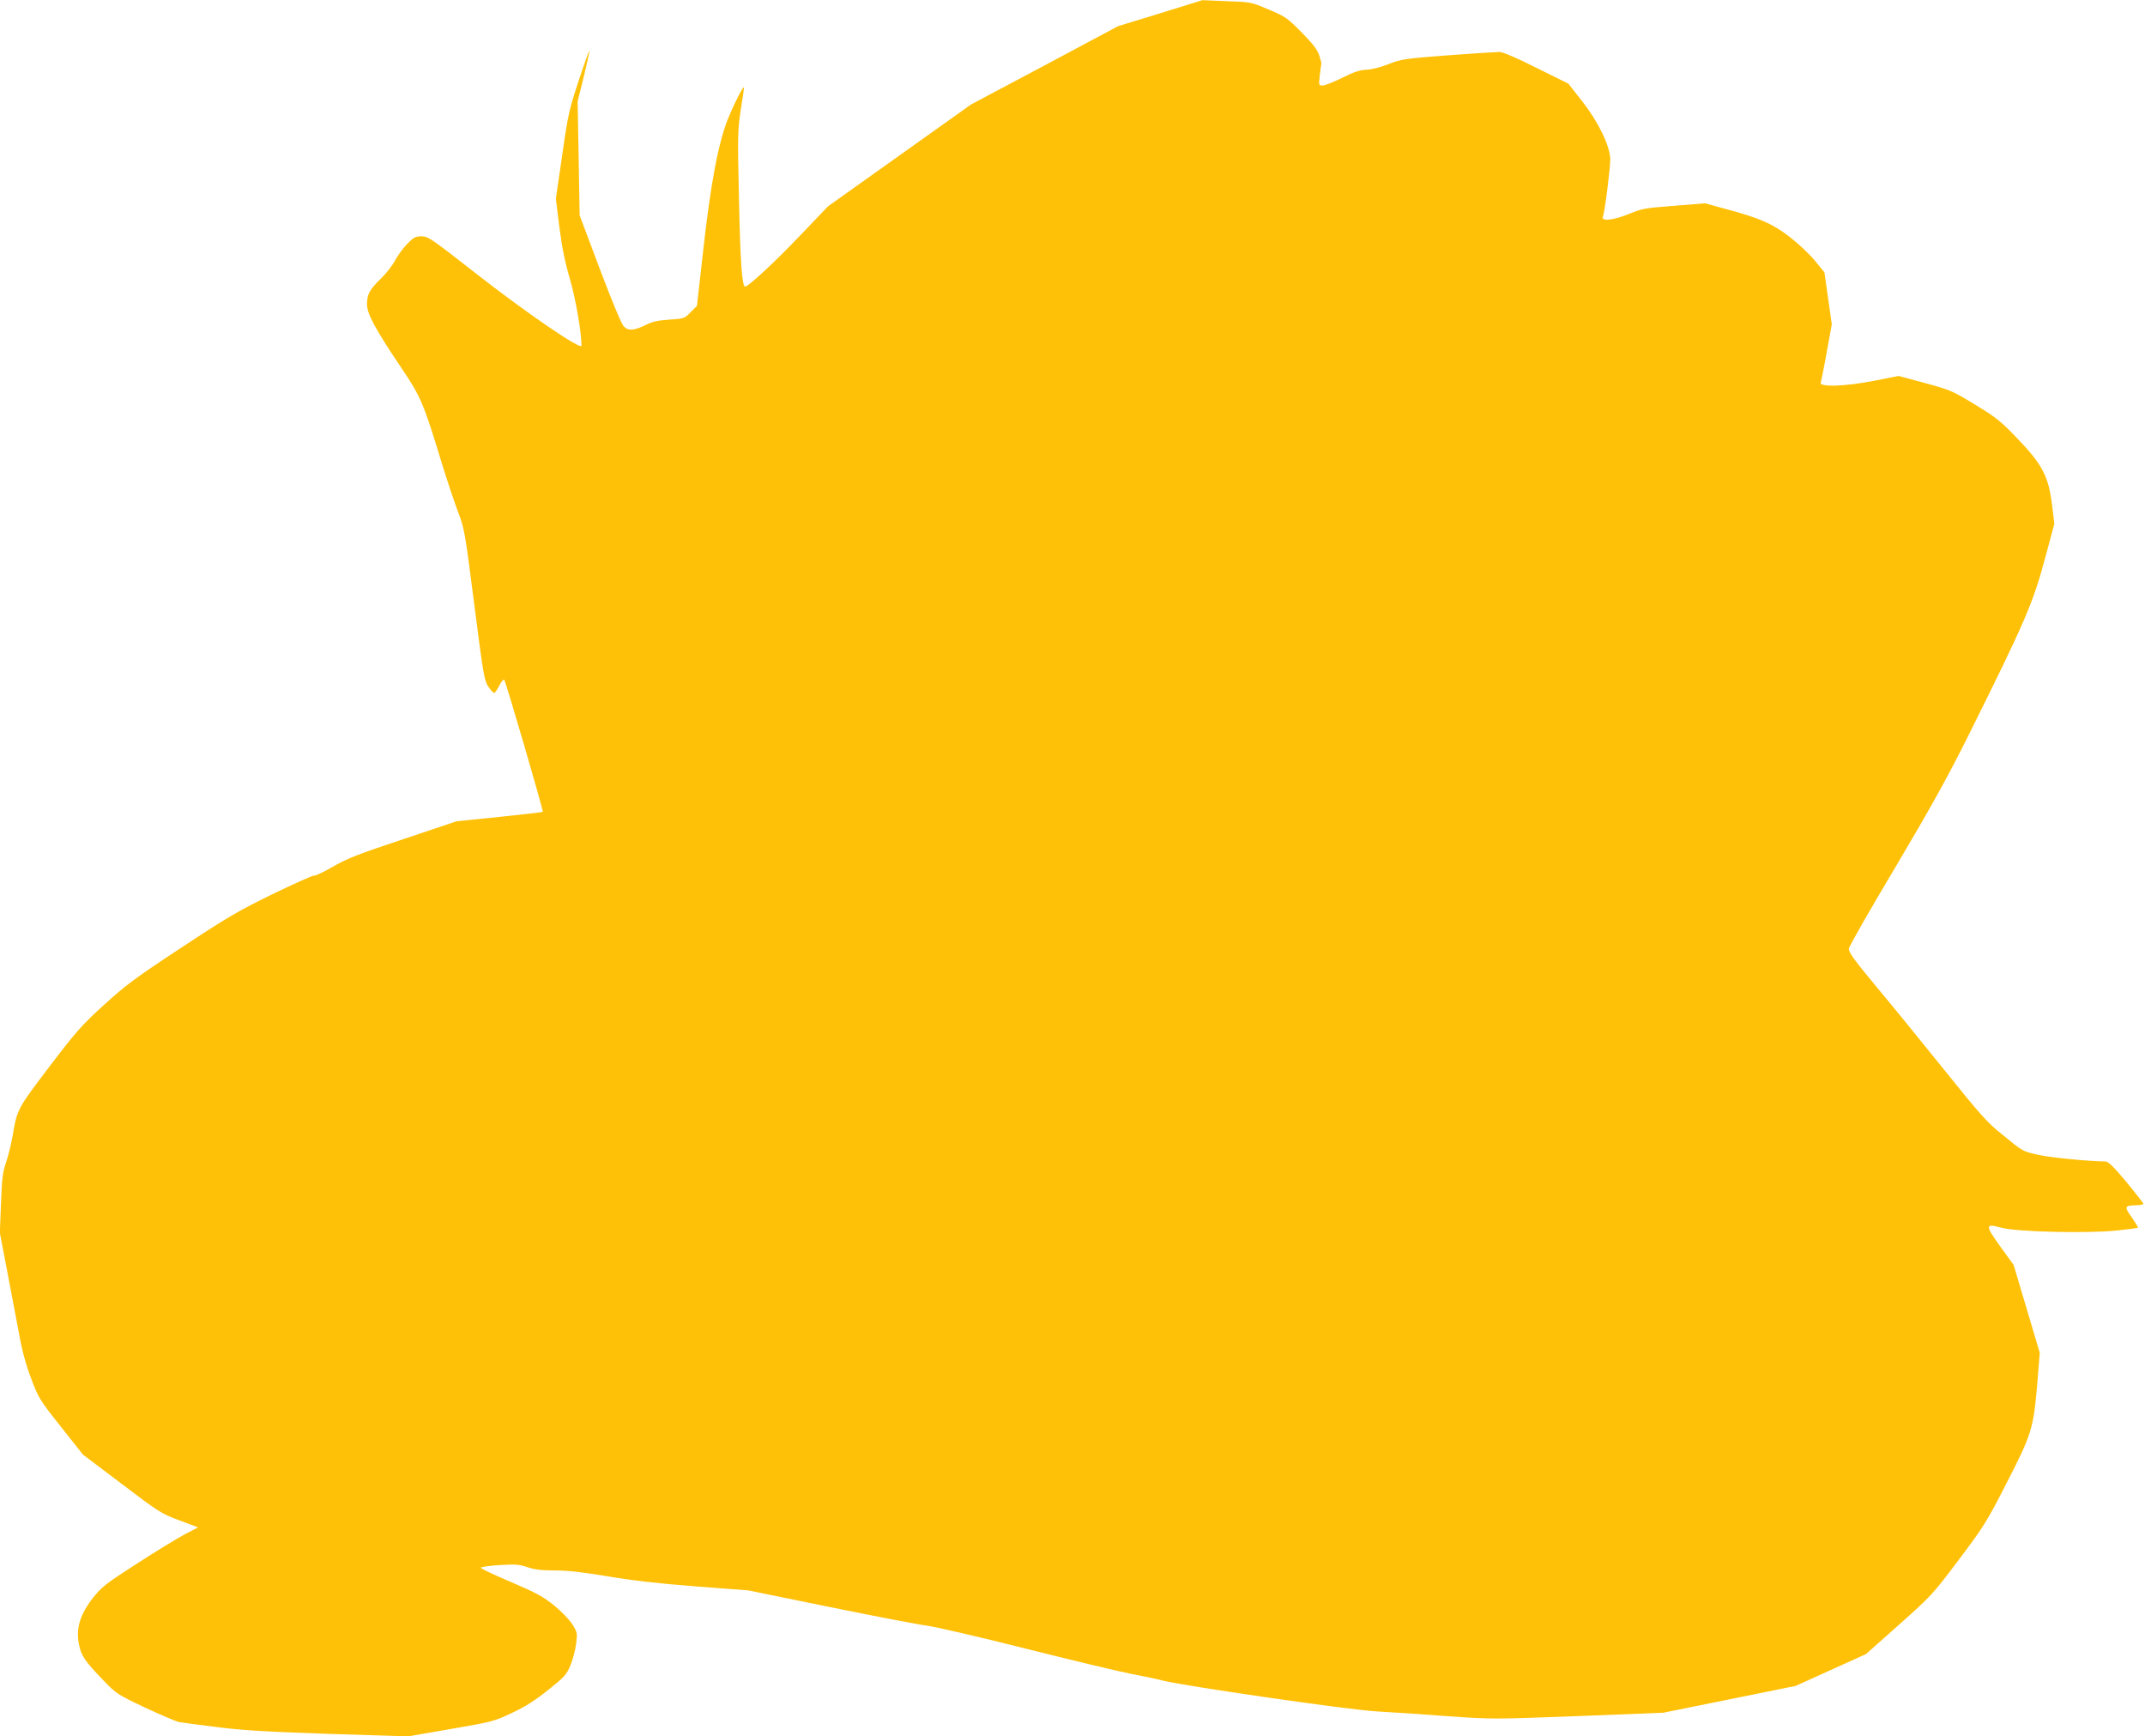
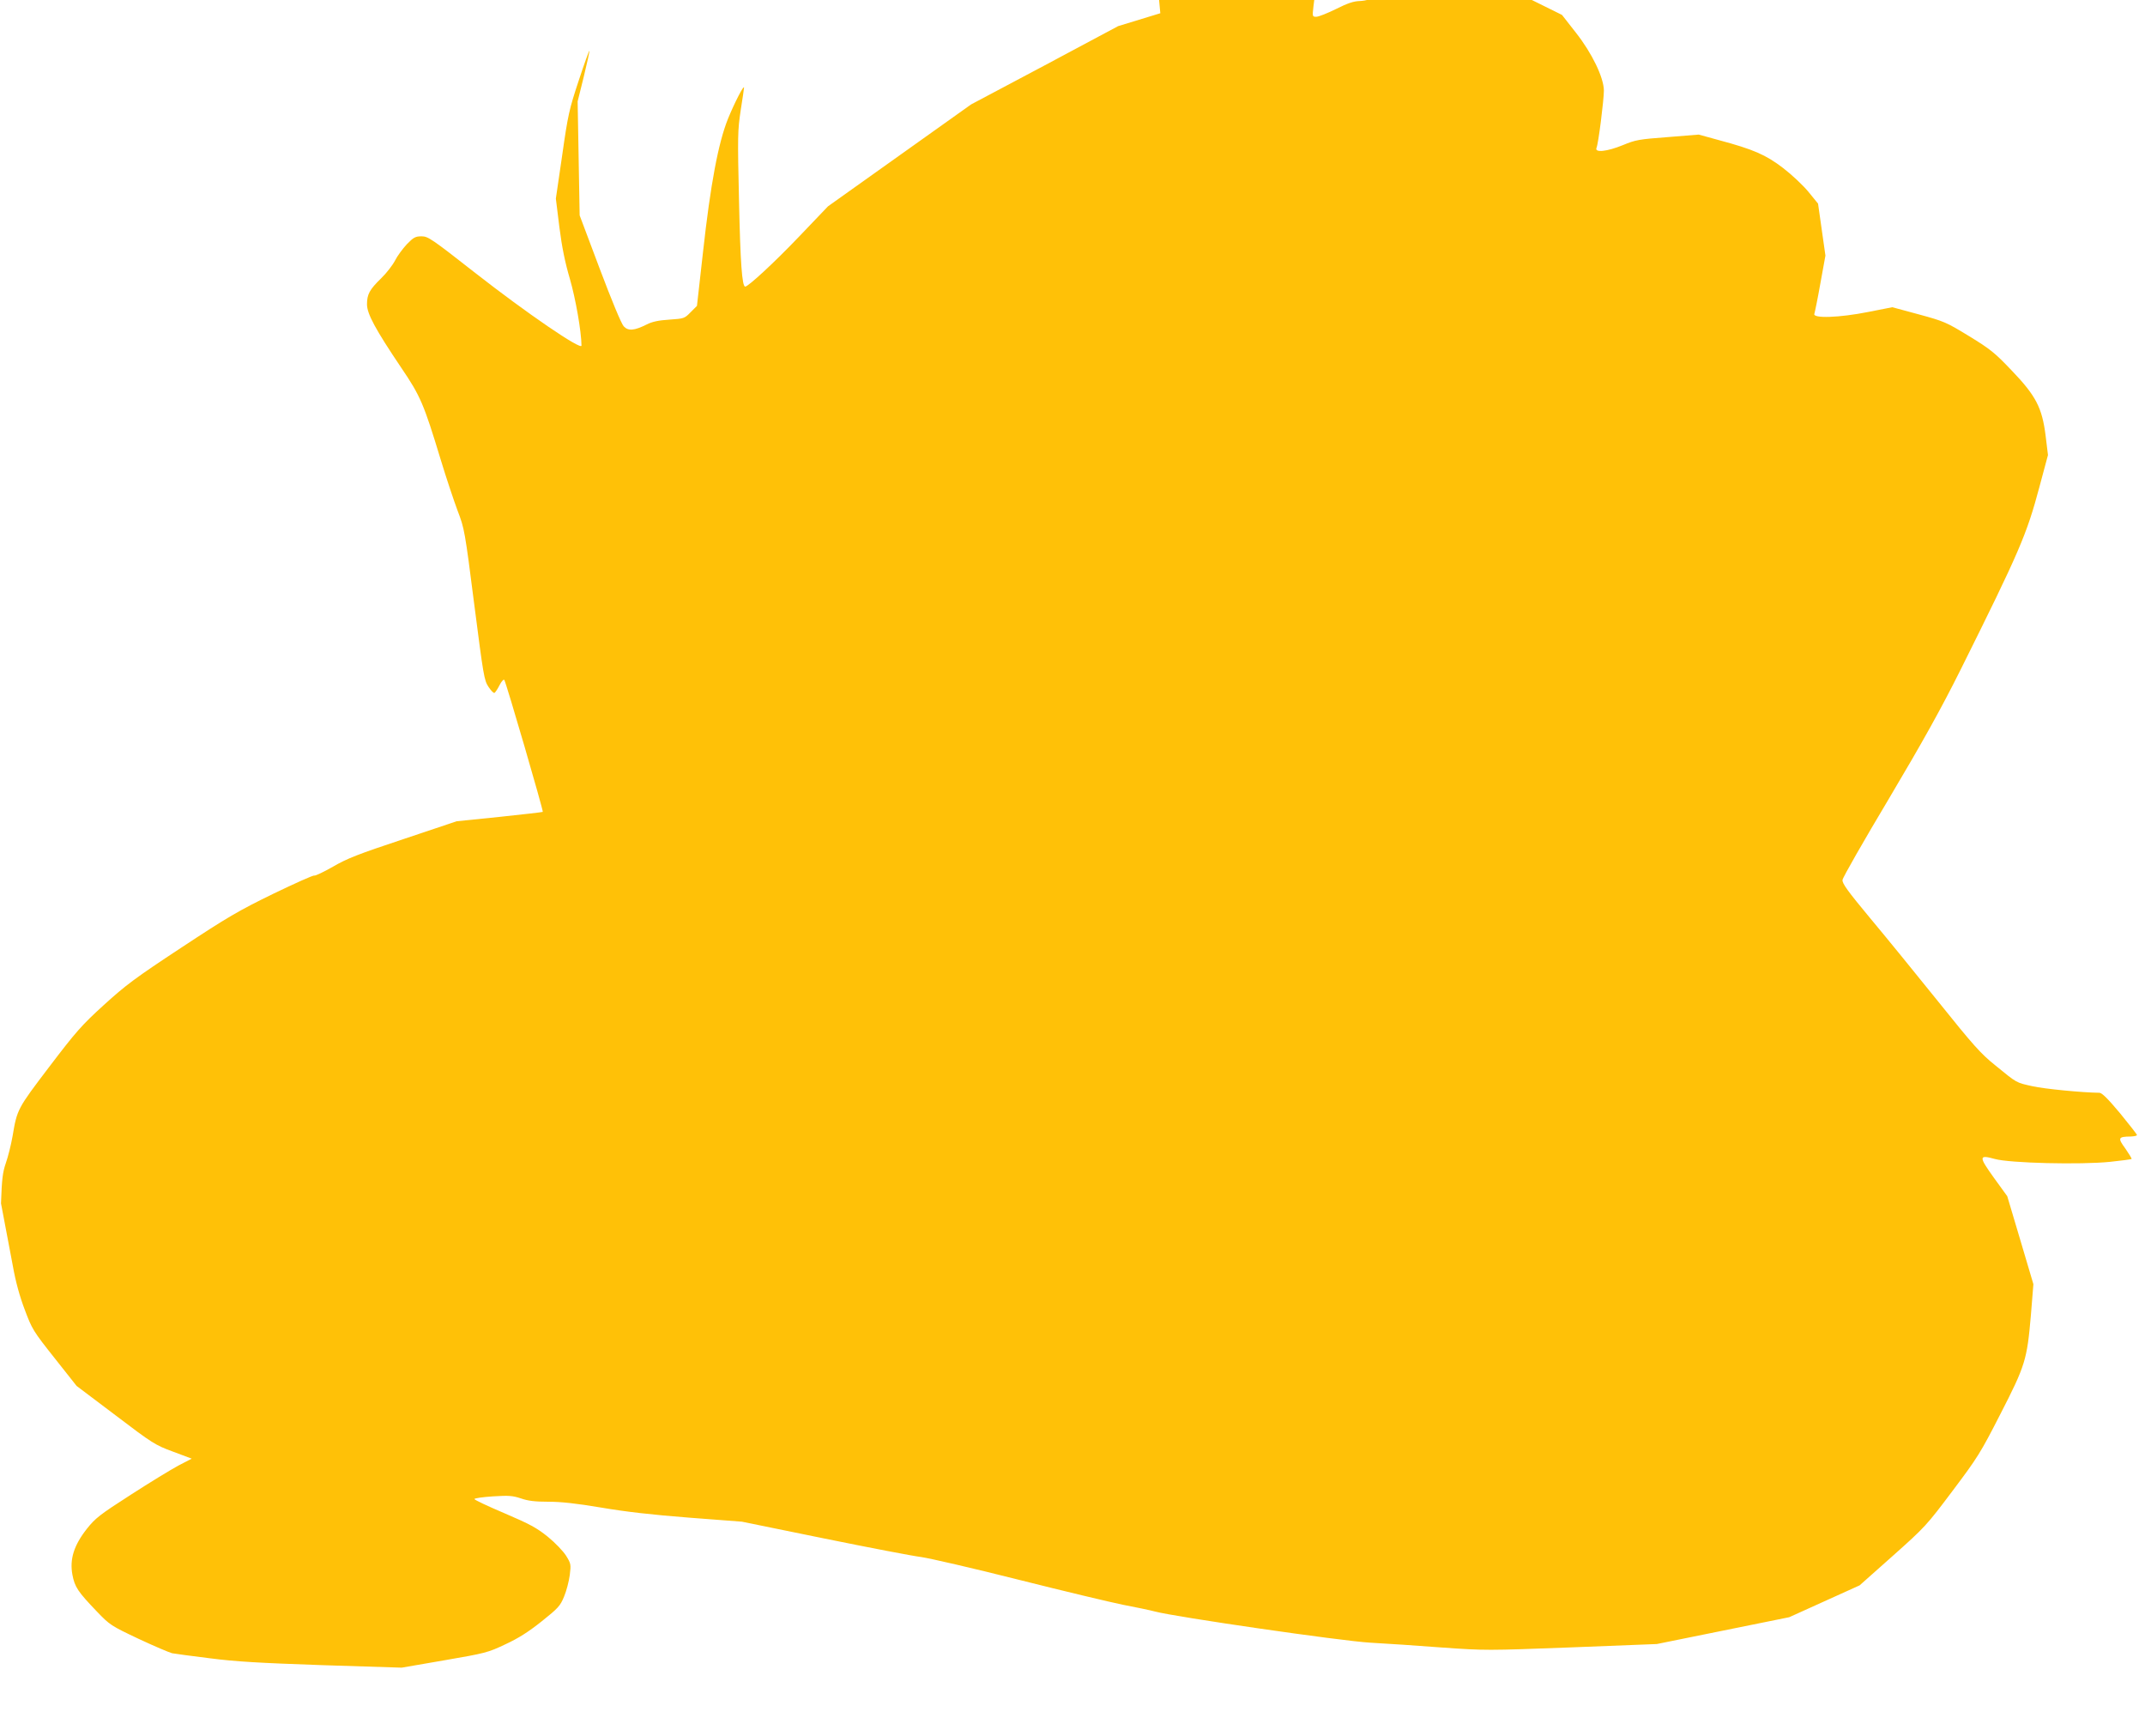
<svg xmlns="http://www.w3.org/2000/svg" version="1.0" width="1280pt" height="1036pt" viewBox="0 0 1280 1036" preserveAspectRatio="xMidYMid meet">
  <g transform="translate(0,1036) scale(0.1,-0.1)" fill="#ffc107" stroke="none">
-     <path d="M6924 10281 l-252 -77 -438 -234 -439 -233 -427 -304 -427 -304 -173 -181 c-146 -153 -303 -298 -321 -298 -19 0 -29 143 -37 510 -9 390 -8 422 10 542 11 69 20 130 20 135 0 20 -57 -90 -96 -186 -58 -145 -104 -389 -149 -796 l-36 -320 -38 -38 c-36 -37 -39 -38 -126 -44 -64 -4 -103 -12 -136 -29 -74 -37 -110 -40 -137 -11 -14 15 -71 152 -143 343 l-120 319 -6 340 -6 340 37 149 c20 82 35 151 33 153 -2 2 -31 -79 -64 -179 -56 -169 -64 -203 -98 -443 l-38 -260 21 -170 c15 -119 34 -212 63 -310 34 -118 68 -311 69 -397 0 -30 -329 195 -632 432 -263 206 -284 220 -322 220 -37 0 -48 -6 -88 -47 -25 -27 -57 -70 -71 -98 -14 -27 -51 -75 -82 -105 -70 -68 -85 -96 -85 -156 0 -56 50 -149 205 -379 114 -168 134 -215 235 -548 33 -109 79 -246 101 -305 40 -104 43 -118 99 -558 55 -427 59 -453 85 -492 15 -23 31 -39 36 -36 5 3 19 24 30 46 11 22 24 36 28 32 10 -11 235 -784 230 -788 -2 -2 -119 -15 -259 -30 l-255 -26 -319 -107 c-268 -89 -335 -115 -419 -164 -54 -31 -105 -55 -111 -53 -7 3 -117 -47 -246 -109 -207 -101 -272 -139 -548 -321 -275 -181 -331 -223 -462 -342 -133 -121 -167 -160 -326 -369 -190 -250 -192 -253 -219 -414 -9 -51 -27 -123 -40 -160 -19 -55 -24 -94 -29 -241 l-7 -175 45 -235 c25 -129 56 -298 71 -375 16 -91 41 -182 71 -260 43 -115 50 -127 177 -287 l132 -167 232 -175 c221 -168 237 -178 343 -217 l112 -42 -79 -41 c-43 -23 -171 -101 -284 -174 -187 -120 -212 -140 -263 -204 -77 -98 -103 -181 -86 -273 14 -74 32 -101 147 -221 76 -79 83 -84 248 -162 94 -44 184 -82 200 -86 17 -3 118 -17 225 -30 154 -20 295 -28 670 -41 l475 -15 255 44 c244 42 260 46 363 95 78 36 138 74 217 137 99 79 111 92 134 148 14 33 29 91 34 128 8 64 7 69 -22 116 -18 28 -65 77 -109 113 -66 53 -106 75 -258 140 -99 42 -180 80 -180 85 0 5 50 12 111 16 95 6 117 4 166 -12 43 -15 84 -20 164 -20 77 0 167 -10 316 -35 146 -25 304 -43 524 -60 l315 -24 490 -100 c270 -55 531 -105 580 -111 50 -7 311 -67 580 -135 270 -68 551 -135 625 -150 74 -14 160 -32 190 -40 119 -32 1111 -176 1285 -186 94 -5 287 -18 430 -29 257 -18 266 -18 770 1 l510 20 395 80 395 80 210 95 210 95 198 176 c192 171 202 182 356 387 149 198 167 226 286 459 149 290 159 324 182 589 l15 186 -78 263 -78 262 -79 109 c-92 128 -92 140 5 113 89 -25 512 -35 688 -17 68 7 126 15 128 17 2 2 -15 30 -37 62 -47 64 -44 71 32 72 20 1 37 4 37 9 0 4 -46 63 -101 130 -71 85 -108 122 -123 122 -101 1 -328 23 -399 39 -99 22 -91 17 -224 126 -85 68 -131 120 -338 378 -132 164 -315 389 -408 500 -133 160 -167 207 -164 227 1 14 126 232 277 485 206 347 311 536 428 770 352 707 394 805 470 1090 l51 190 -14 115 c-21 168 -58 239 -204 391 -99 104 -126 126 -252 203 -136 83 -149 89 -300 130 l-159 43 -142 -28 c-175 -35 -335 -40 -323 -11 3 9 20 91 36 182 l30 165 -22 155 -22 155 -57 70 c-32 39 -100 103 -151 142 -104 80 -179 112 -384 167 l-120 33 -185 -15 c-171 -13 -191 -16 -268 -48 -93 -38 -170 -47 -157 -16 11 23 44 286 44 342 -1 78 -71 223 -167 345 l-83 106 -190 94 c-121 61 -201 95 -221 95 -18 0 -157 -9 -308 -20 -260 -20 -279 -23 -355 -53 -48 -19 -101 -32 -131 -33 -39 -1 -74 -13 -144 -48 -51 -25 -103 -46 -117 -46 -24 0 -24 1 -17 63 4 34 8 63 9 65 2 2 -4 25 -12 50 -12 36 -38 70 -106 139 -85 86 -96 94 -196 136 -105 45 -107 45 -251 50 l-145 6 -251 -78z" />
+     <path d="M6924 10281 l-252 -77 -438 -234 -439 -233 -427 -304 -427 -304 -173 -181 c-146 -153 -303 -298 -321 -298 -19 0 -29 143 -37 510 -9 390 -8 422 10 542 11 69 20 130 20 135 0 20 -57 -90 -96 -186 -58 -145 -104 -389 -149 -796 l-36 -320 -38 -38 c-36 -37 -39 -38 -126 -44 -64 -4 -103 -12 -136 -29 -74 -37 -110 -40 -137 -11 -14 15 -71 152 -143 343 l-120 319 -6 340 -6 340 37 149 c20 82 35 151 33 153 -2 2 -31 -79 -64 -179 -56 -169 -64 -203 -98 -443 l-38 -260 21 -170 c15 -119 34 -212 63 -310 34 -118 68 -311 69 -397 0 -30 -329 195 -632 432 -263 206 -284 220 -322 220 -37 0 -48 -6 -88 -47 -25 -27 -57 -70 -71 -98 -14 -27 -51 -75 -82 -105 -70 -68 -85 -96 -85 -156 0 -56 50 -149 205 -379 114 -168 134 -215 235 -548 33 -109 79 -246 101 -305 40 -104 43 -118 99 -558 55 -427 59 -453 85 -492 15 -23 31 -39 36 -36 5 3 19 24 30 46 11 22 24 36 28 32 10 -11 235 -784 230 -788 -2 -2 -119 -15 -259 -30 l-255 -26 -319 -107 c-268 -89 -335 -115 -419 -164 -54 -31 -105 -55 -111 -53 -7 3 -117 -47 -246 -109 -207 -101 -272 -139 -548 -321 -275 -181 -331 -223 -462 -342 -133 -121 -167 -160 -326 -369 -190 -250 -192 -253 -219 -414 -9 -51 -27 -123 -40 -160 -19 -55 -24 -94 -29 -241 c25 -129 56 -298 71 -375 16 -91 41 -182 71 -260 43 -115 50 -127 177 -287 l132 -167 232 -175 c221 -168 237 -178 343 -217 l112 -42 -79 -41 c-43 -23 -171 -101 -284 -174 -187 -120 -212 -140 -263 -204 -77 -98 -103 -181 -86 -273 14 -74 32 -101 147 -221 76 -79 83 -84 248 -162 94 -44 184 -82 200 -86 17 -3 118 -17 225 -30 154 -20 295 -28 670 -41 l475 -15 255 44 c244 42 260 46 363 95 78 36 138 74 217 137 99 79 111 92 134 148 14 33 29 91 34 128 8 64 7 69 -22 116 -18 28 -65 77 -109 113 -66 53 -106 75 -258 140 -99 42 -180 80 -180 85 0 5 50 12 111 16 95 6 117 4 166 -12 43 -15 84 -20 164 -20 77 0 167 -10 316 -35 146 -25 304 -43 524 -60 l315 -24 490 -100 c270 -55 531 -105 580 -111 50 -7 311 -67 580 -135 270 -68 551 -135 625 -150 74 -14 160 -32 190 -40 119 -32 1111 -176 1285 -186 94 -5 287 -18 430 -29 257 -18 266 -18 770 1 l510 20 395 80 395 80 210 95 210 95 198 176 c192 171 202 182 356 387 149 198 167 226 286 459 149 290 159 324 182 589 l15 186 -78 263 -78 262 -79 109 c-92 128 -92 140 5 113 89 -25 512 -35 688 -17 68 7 126 15 128 17 2 2 -15 30 -37 62 -47 64 -44 71 32 72 20 1 37 4 37 9 0 4 -46 63 -101 130 -71 85 -108 122 -123 122 -101 1 -328 23 -399 39 -99 22 -91 17 -224 126 -85 68 -131 120 -338 378 -132 164 -315 389 -408 500 -133 160 -167 207 -164 227 1 14 126 232 277 485 206 347 311 536 428 770 352 707 394 805 470 1090 l51 190 -14 115 c-21 168 -58 239 -204 391 -99 104 -126 126 -252 203 -136 83 -149 89 -300 130 l-159 43 -142 -28 c-175 -35 -335 -40 -323 -11 3 9 20 91 36 182 l30 165 -22 155 -22 155 -57 70 c-32 39 -100 103 -151 142 -104 80 -179 112 -384 167 l-120 33 -185 -15 c-171 -13 -191 -16 -268 -48 -93 -38 -170 -47 -157 -16 11 23 44 286 44 342 -1 78 -71 223 -167 345 l-83 106 -190 94 c-121 61 -201 95 -221 95 -18 0 -157 -9 -308 -20 -260 -20 -279 -23 -355 -53 -48 -19 -101 -32 -131 -33 -39 -1 -74 -13 -144 -48 -51 -25 -103 -46 -117 -46 -24 0 -24 1 -17 63 4 34 8 63 9 65 2 2 -4 25 -12 50 -12 36 -38 70 -106 139 -85 86 -96 94 -196 136 -105 45 -107 45 -251 50 l-145 6 -251 -78z" />
  </g>
</svg>